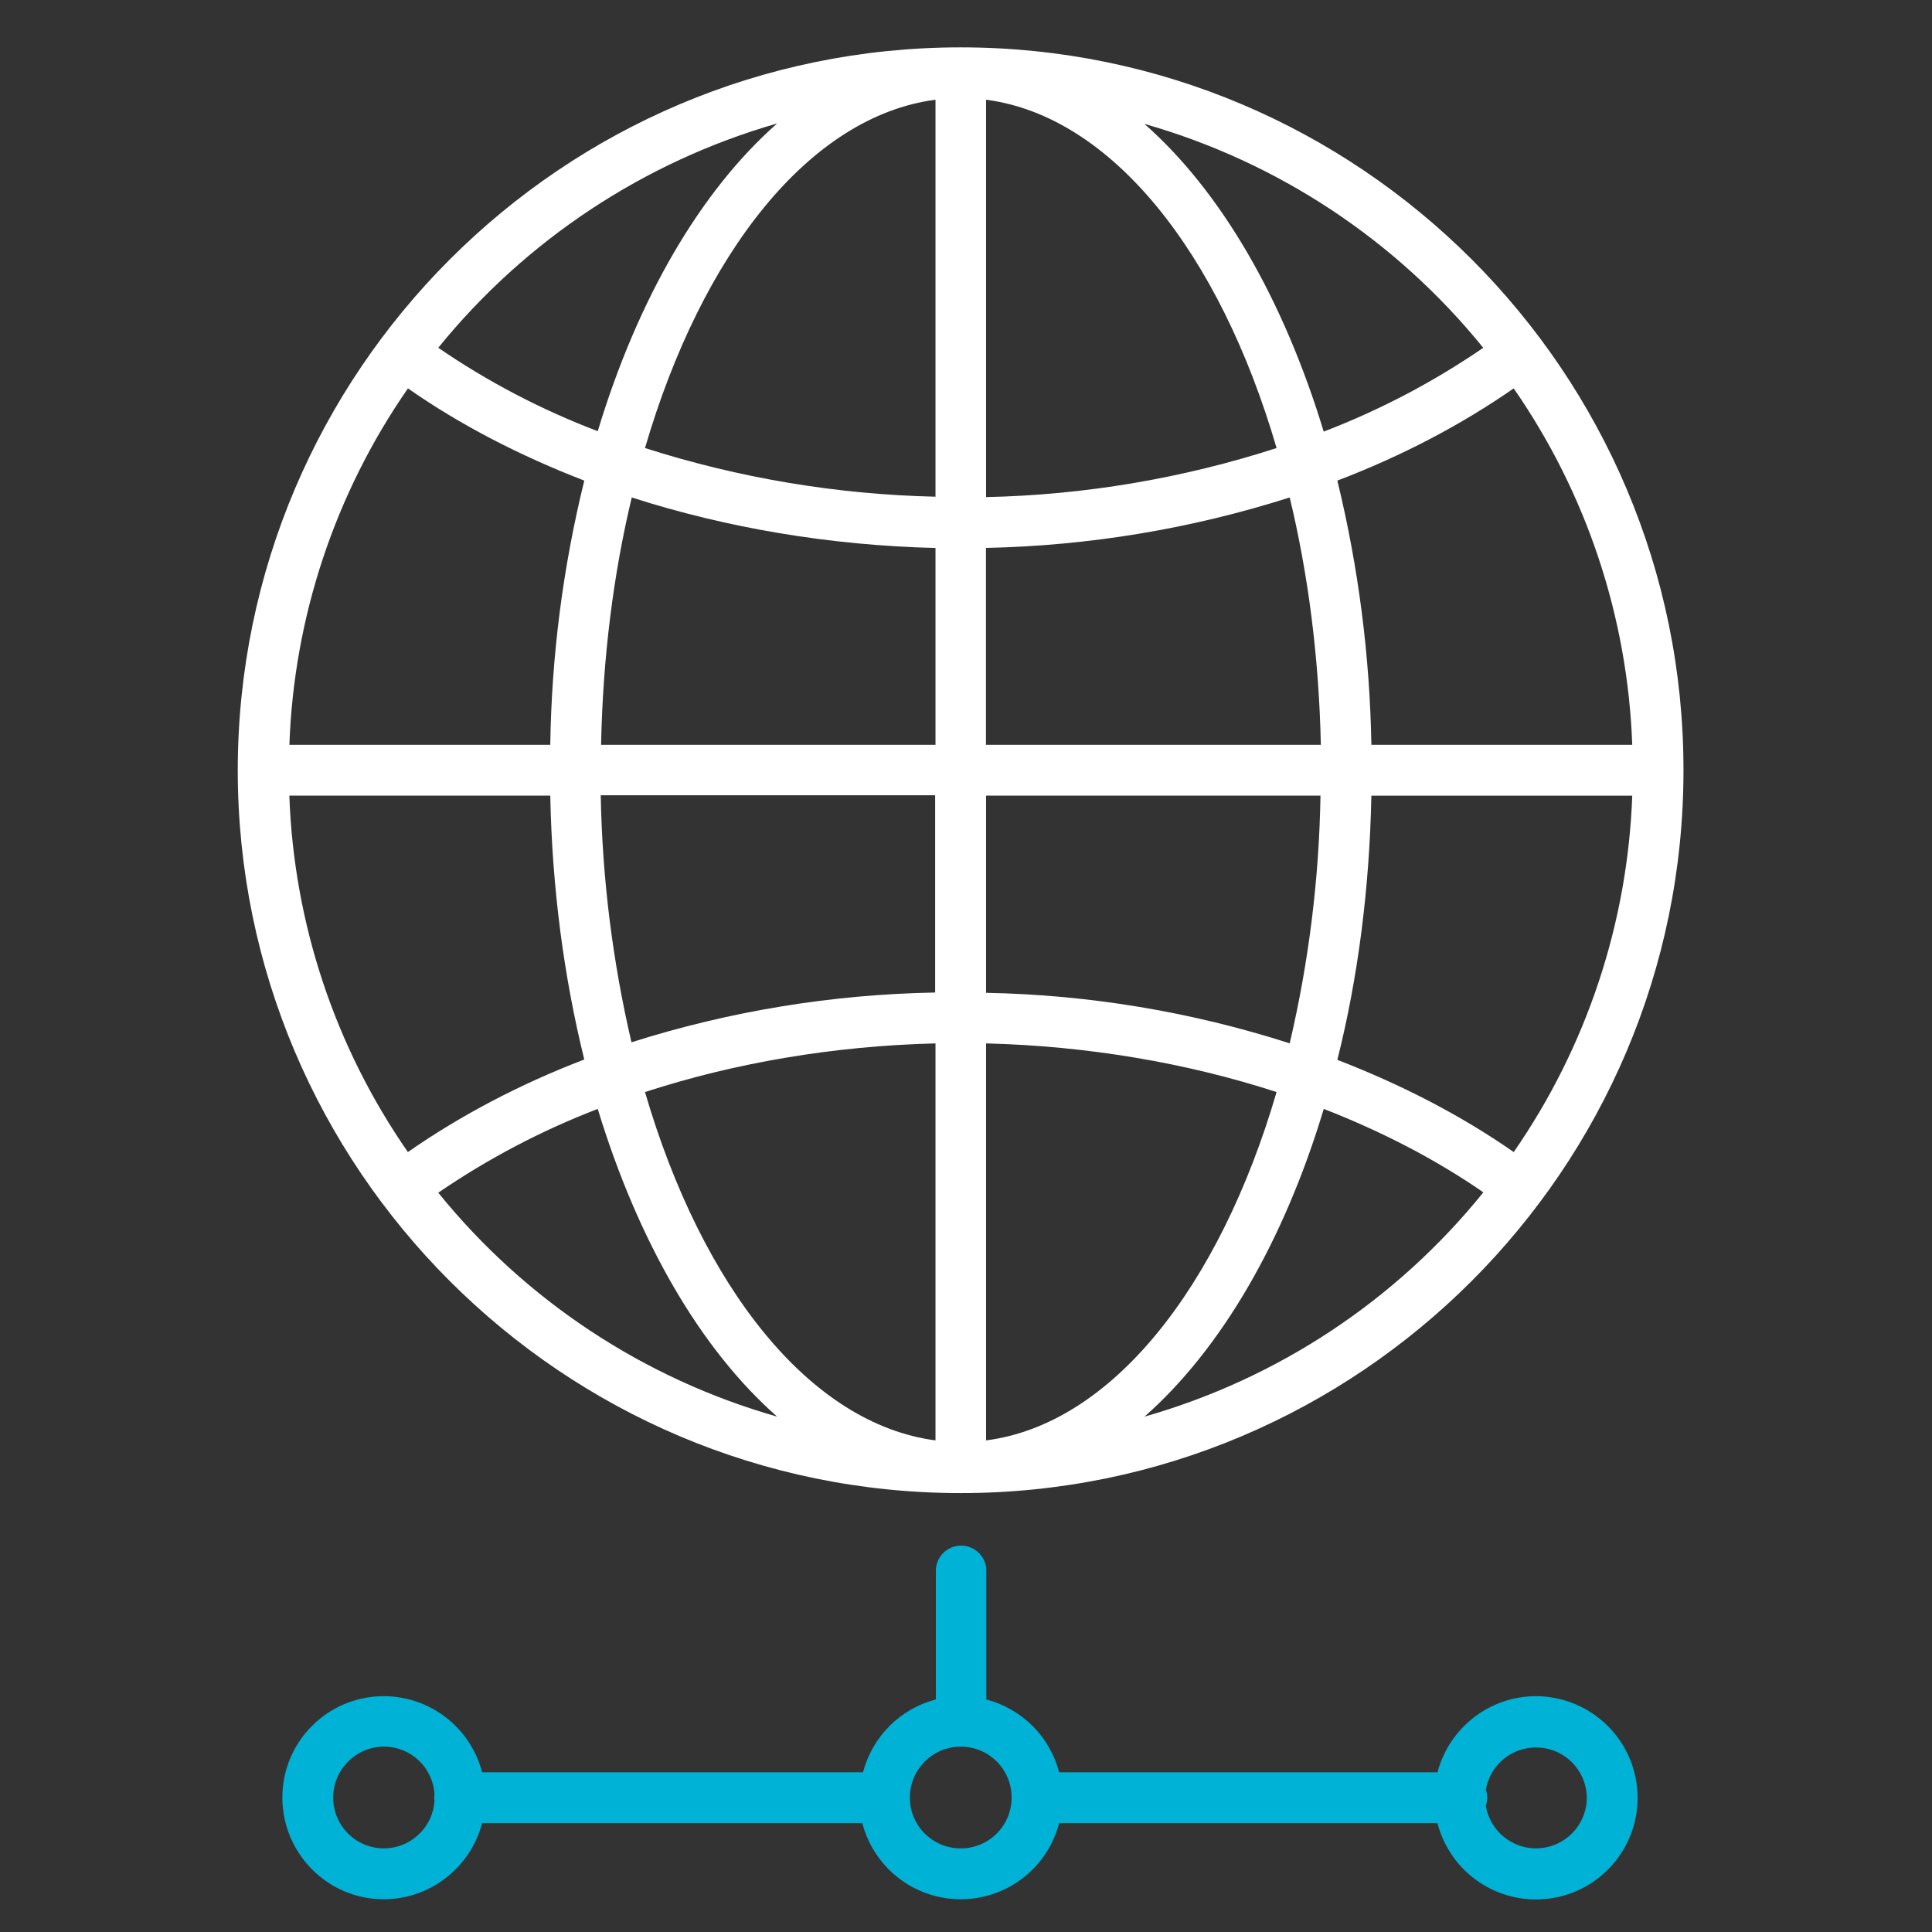
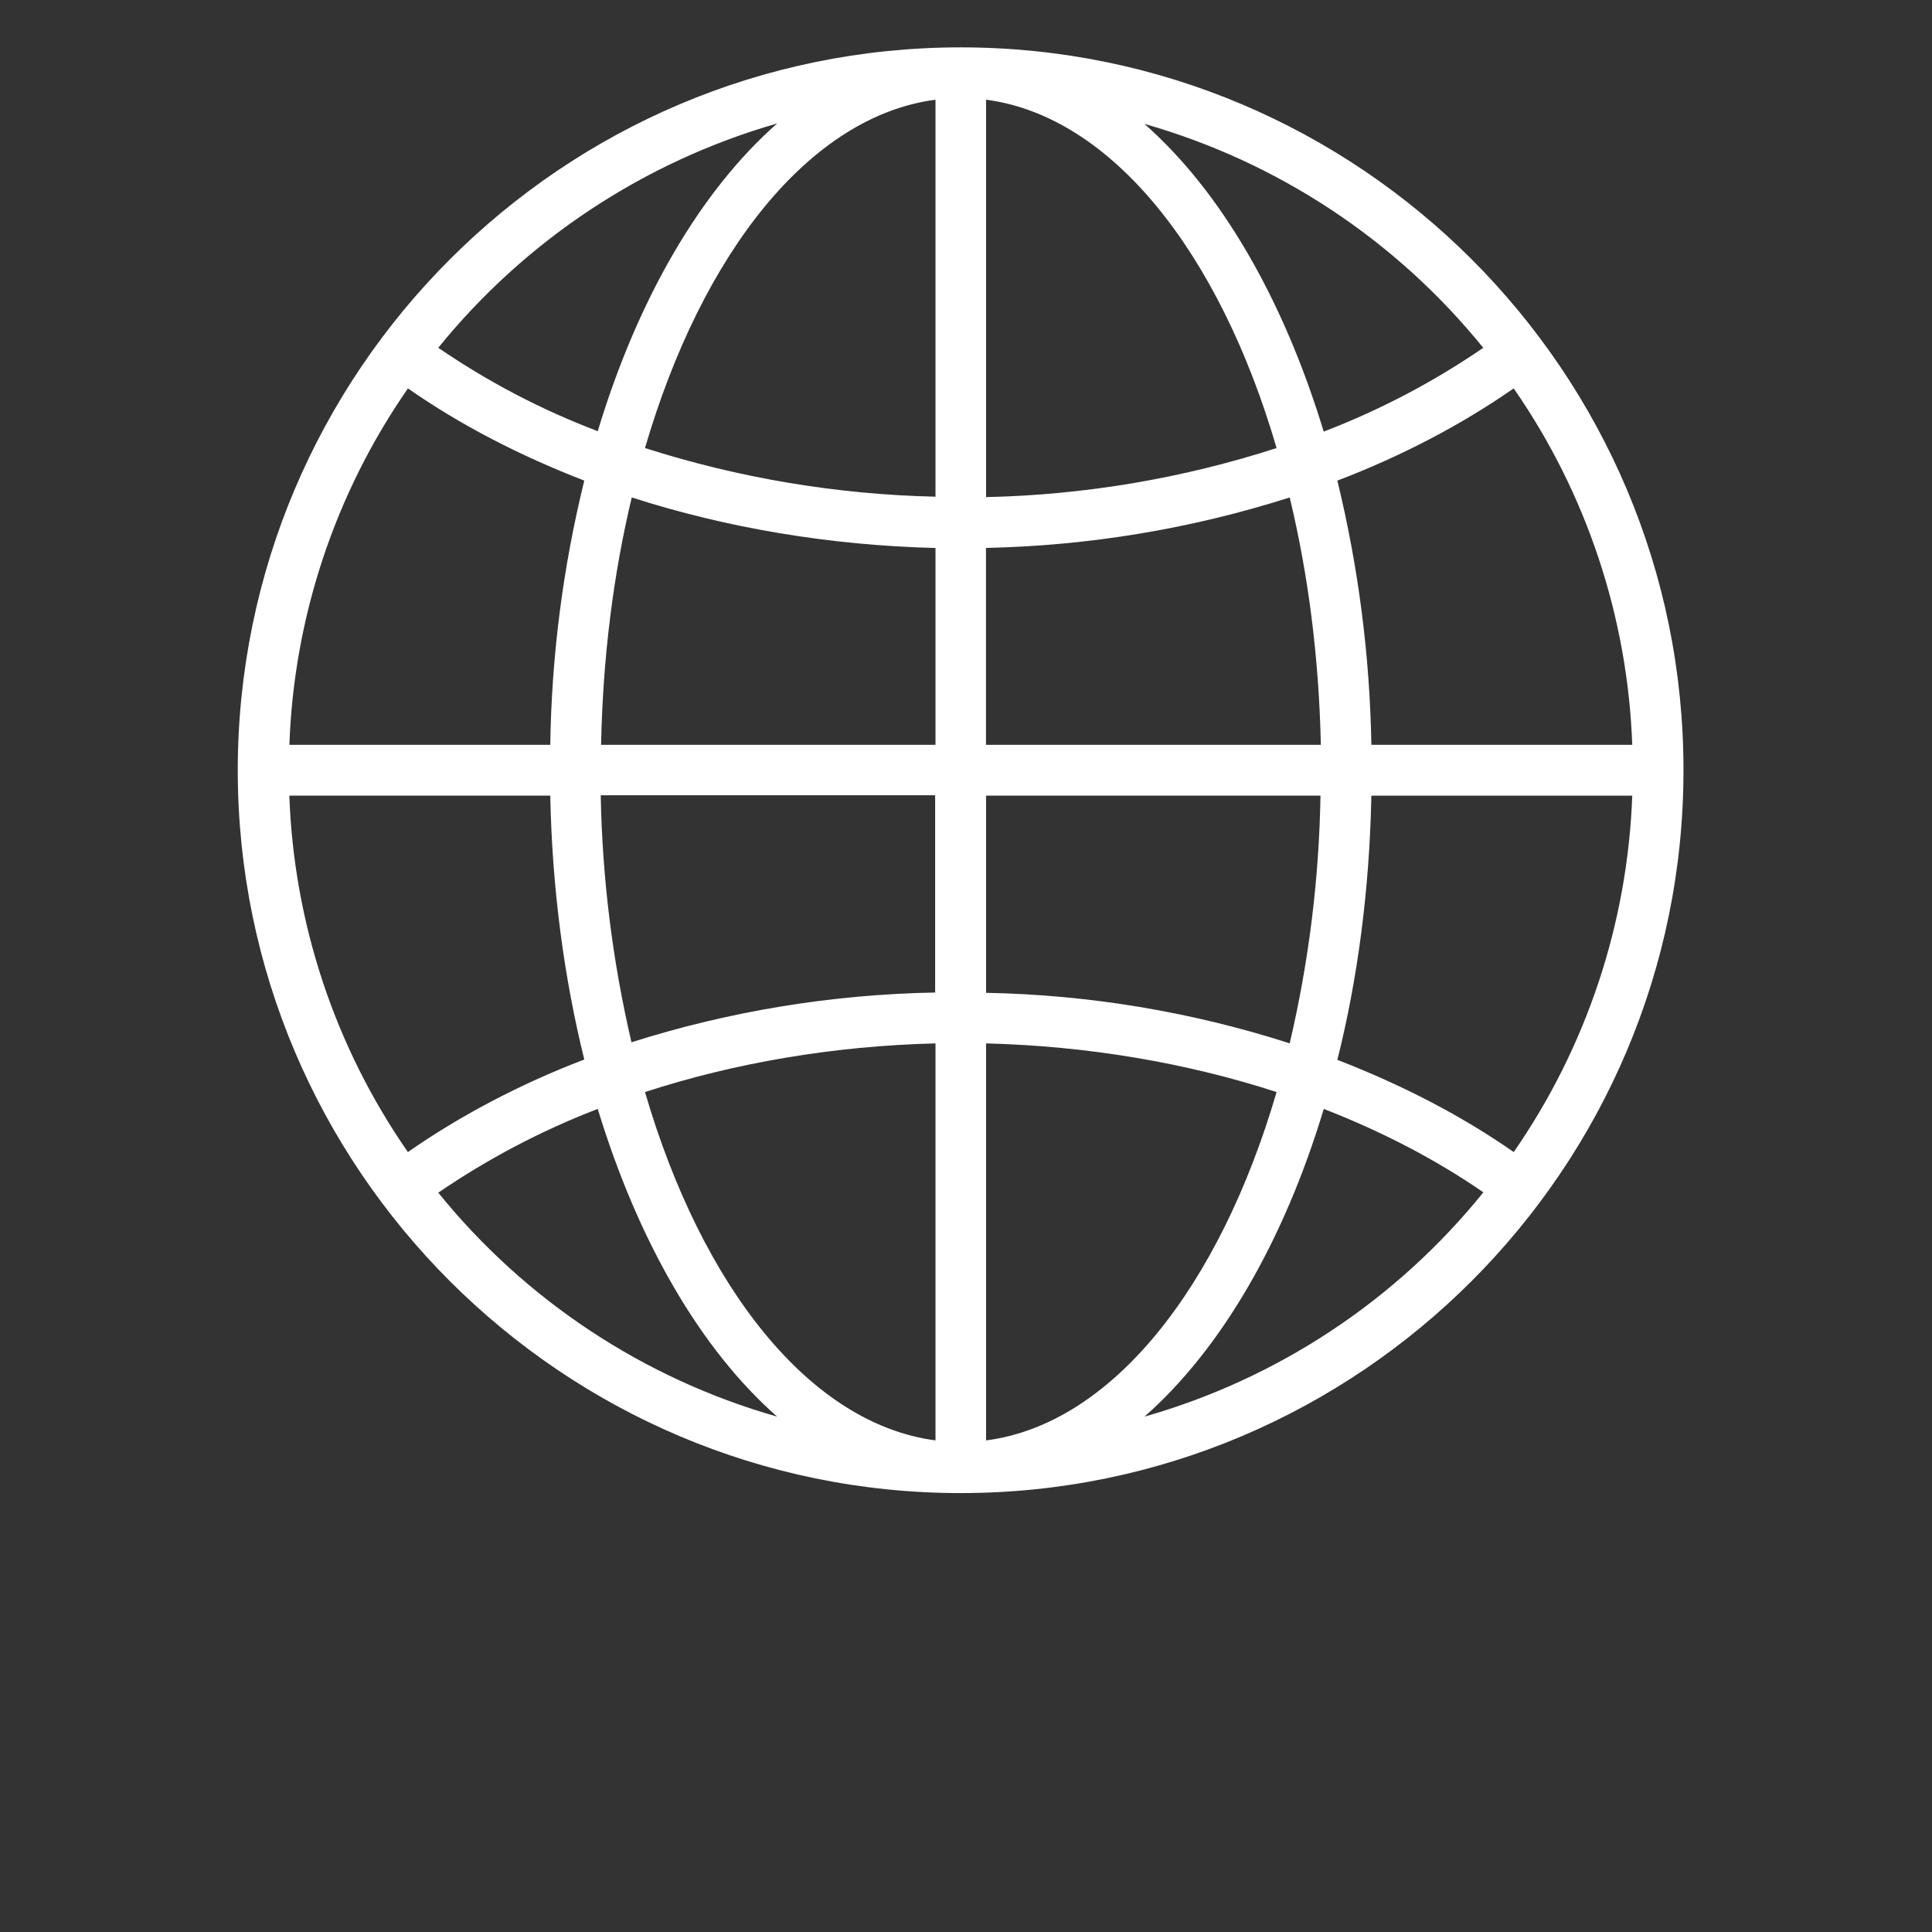
<svg xmlns="http://www.w3.org/2000/svg" width="33" height="33" viewBox="0 0 33 33" fill="none">
  <rect x="0" y="0" width="33" height="33" fill="#333333" stroke="none" />
  <path d="M16.41 25.503C23.216 25.503 28.755 19.965 28.755 13.159C28.761 6.346 23.216 0.809 16.41 0.809C9.605 0.809 4.067 6.346 4.061 13.153C4.061 19.965 9.605 25.503 16.41 25.503ZM6.968 6.634C7.862 7.259 8.88 7.784 9.98 8.209C9.616 9.687 9.421 11.201 9.399 12.722H4.943C5.02 10.541 5.723 8.428 6.968 6.634ZM27.88 12.722H23.424C23.398 11.201 23.203 9.687 22.843 8.209C23.942 7.79 24.956 7.259 25.855 6.634C27.099 8.427 27.802 10.541 27.88 12.722ZM25.855 19.678C24.96 19.053 23.942 18.528 22.843 18.103C23.192 16.716 23.392 15.191 23.424 13.591H27.88C27.801 15.772 27.098 17.885 25.855 19.679V19.678ZM15.979 16.953C14.216 16.984 12.467 17.27 10.786 17.803C10.463 16.419 10.287 15.005 10.261 13.584H15.973V16.953H15.979ZM15.979 17.822V24.603C13.835 24.322 11.992 21.99 11.017 18.653C12.553 18.153 14.242 17.865 15.979 17.822ZM16.843 24.603V17.822C18.573 17.866 20.267 18.153 21.805 18.653C20.829 21.99 18.985 24.328 16.843 24.603ZM16.843 16.959V13.59H22.555C22.531 15.015 22.355 16.433 22.029 17.821C20.352 17.282 18.604 16.991 16.841 16.958L16.843 16.959ZM22.561 12.722H16.841V9.359C18.603 9.322 20.351 9.032 22.029 8.497C22.343 9.797 22.529 11.222 22.561 12.722ZM16.843 8.49V1.703C18.986 1.984 20.831 4.315 21.805 7.653C20.2 8.172 18.529 8.454 16.843 8.491V8.49ZM15.979 1.703V8.484C14.294 8.446 12.623 8.166 11.017 7.653C11.992 4.316 13.835 1.984 15.979 1.703ZM15.979 9.359V12.722H10.267C10.297 11.222 10.479 9.797 10.791 8.497C12.405 9.016 14.172 9.316 15.979 9.36V9.359ZM9.399 13.591C9.43 15.185 9.637 16.71 9.98 18.097C8.886 18.516 7.874 19.047 6.967 19.678C5.722 17.885 5.019 15.771 4.942 13.59H9.398L9.399 13.591ZM7.486 20.372C8.335 19.791 9.25 19.31 10.21 18.941C10.899 21.203 11.966 23.047 13.274 24.197C10.997 23.549 8.975 22.213 7.486 20.372ZM19.549 24.197C20.855 23.047 21.93 21.203 22.611 18.941C23.605 19.328 24.524 19.804 25.337 20.366C23.849 22.21 21.828 23.548 19.549 24.197H19.549ZM25.335 5.941C24.486 6.523 23.572 7.003 22.61 7.372C21.922 5.109 20.855 3.266 19.547 2.116C21.825 2.765 23.846 4.101 25.335 5.941ZM13.274 2.109C11.967 3.259 10.893 5.103 10.21 7.365C9.249 7 8.334 6.522 7.486 5.94C8.977 4.101 10.997 2.764 13.273 2.109H13.274Z" fill="white" />
-   <path d="M26.235 28.972C25.429 28.972 24.747 29.528 24.554 30.272H18.091C18.013 29.973 17.857 29.7 17.638 29.481C17.419 29.263 17.146 29.106 16.847 29.028V26.803C16.84 26.694 16.791 26.591 16.711 26.517C16.631 26.442 16.526 26.4 16.416 26.4C16.307 26.4 16.201 26.442 16.121 26.517C16.041 26.591 15.993 26.694 15.985 26.803V29.028C15.686 29.106 15.413 29.262 15.194 29.481C14.976 29.7 14.819 29.973 14.741 30.272H8.235C8.138 29.9 7.921 29.57 7.617 29.335C7.313 29.1 6.939 28.972 6.554 28.972C5.598 28.972 4.823 29.747 4.823 30.703C4.823 31.659 5.598 32.441 6.554 32.441C7.36 32.441 8.041 31.885 8.235 31.141H14.729C14.826 31.513 15.044 31.843 15.348 32.078C15.652 32.313 16.026 32.441 16.41 32.441C16.795 32.441 17.168 32.313 17.473 32.078C17.777 31.843 17.994 31.513 18.091 31.141H24.553C24.659 31.551 24.91 31.908 25.261 32.145C25.611 32.383 26.036 32.484 26.456 32.43C26.876 32.377 27.261 32.171 27.541 31.853C27.82 31.535 27.973 31.126 27.972 30.703C27.97 30.243 27.786 29.803 27.46 29.479C27.134 29.155 26.695 28.973 26.235 28.972ZM6.56 31.572C6.446 31.572 6.333 31.55 6.227 31.506C6.122 31.463 6.026 31.399 5.945 31.318C5.864 31.237 5.8 31.141 5.757 31.036C5.713 30.93 5.691 30.817 5.691 30.703C5.691 30.228 6.079 29.834 6.56 29.834C7.023 29.834 7.398 30.197 7.422 30.653C7.422 30.672 7.416 30.684 7.416 30.703C7.416 30.722 7.416 30.734 7.422 30.753C7.41 30.974 7.313 31.181 7.153 31.333C6.993 31.485 6.781 31.571 6.56 31.572ZM16.41 31.572C16.296 31.572 16.183 31.55 16.077 31.506C15.972 31.463 15.876 31.399 15.795 31.318C15.714 31.237 15.65 31.141 15.607 31.036C15.563 30.93 15.541 30.817 15.541 30.703C15.541 30.228 15.928 29.834 16.41 29.834C16.892 29.834 17.279 30.221 17.279 30.703C17.279 30.817 17.257 30.93 17.214 31.036C17.17 31.141 17.106 31.237 17.025 31.318C16.945 31.399 16.849 31.463 16.743 31.506C16.638 31.55 16.524 31.572 16.41 31.572ZM26.235 31.572C26.03 31.571 25.832 31.498 25.675 31.365C25.519 31.233 25.414 31.049 25.379 30.847C25.391 30.803 25.404 30.76 25.404 30.71C25.404 30.66 25.398 30.616 25.379 30.573C25.413 30.37 25.517 30.186 25.674 30.053C25.831 29.921 26.03 29.848 26.235 29.848C26.716 29.848 27.104 30.235 27.104 30.717C27.1 30.945 27.007 31.162 26.844 31.322C26.682 31.482 26.463 31.571 26.235 31.572Z" fill="#00B2D6" />
</svg>